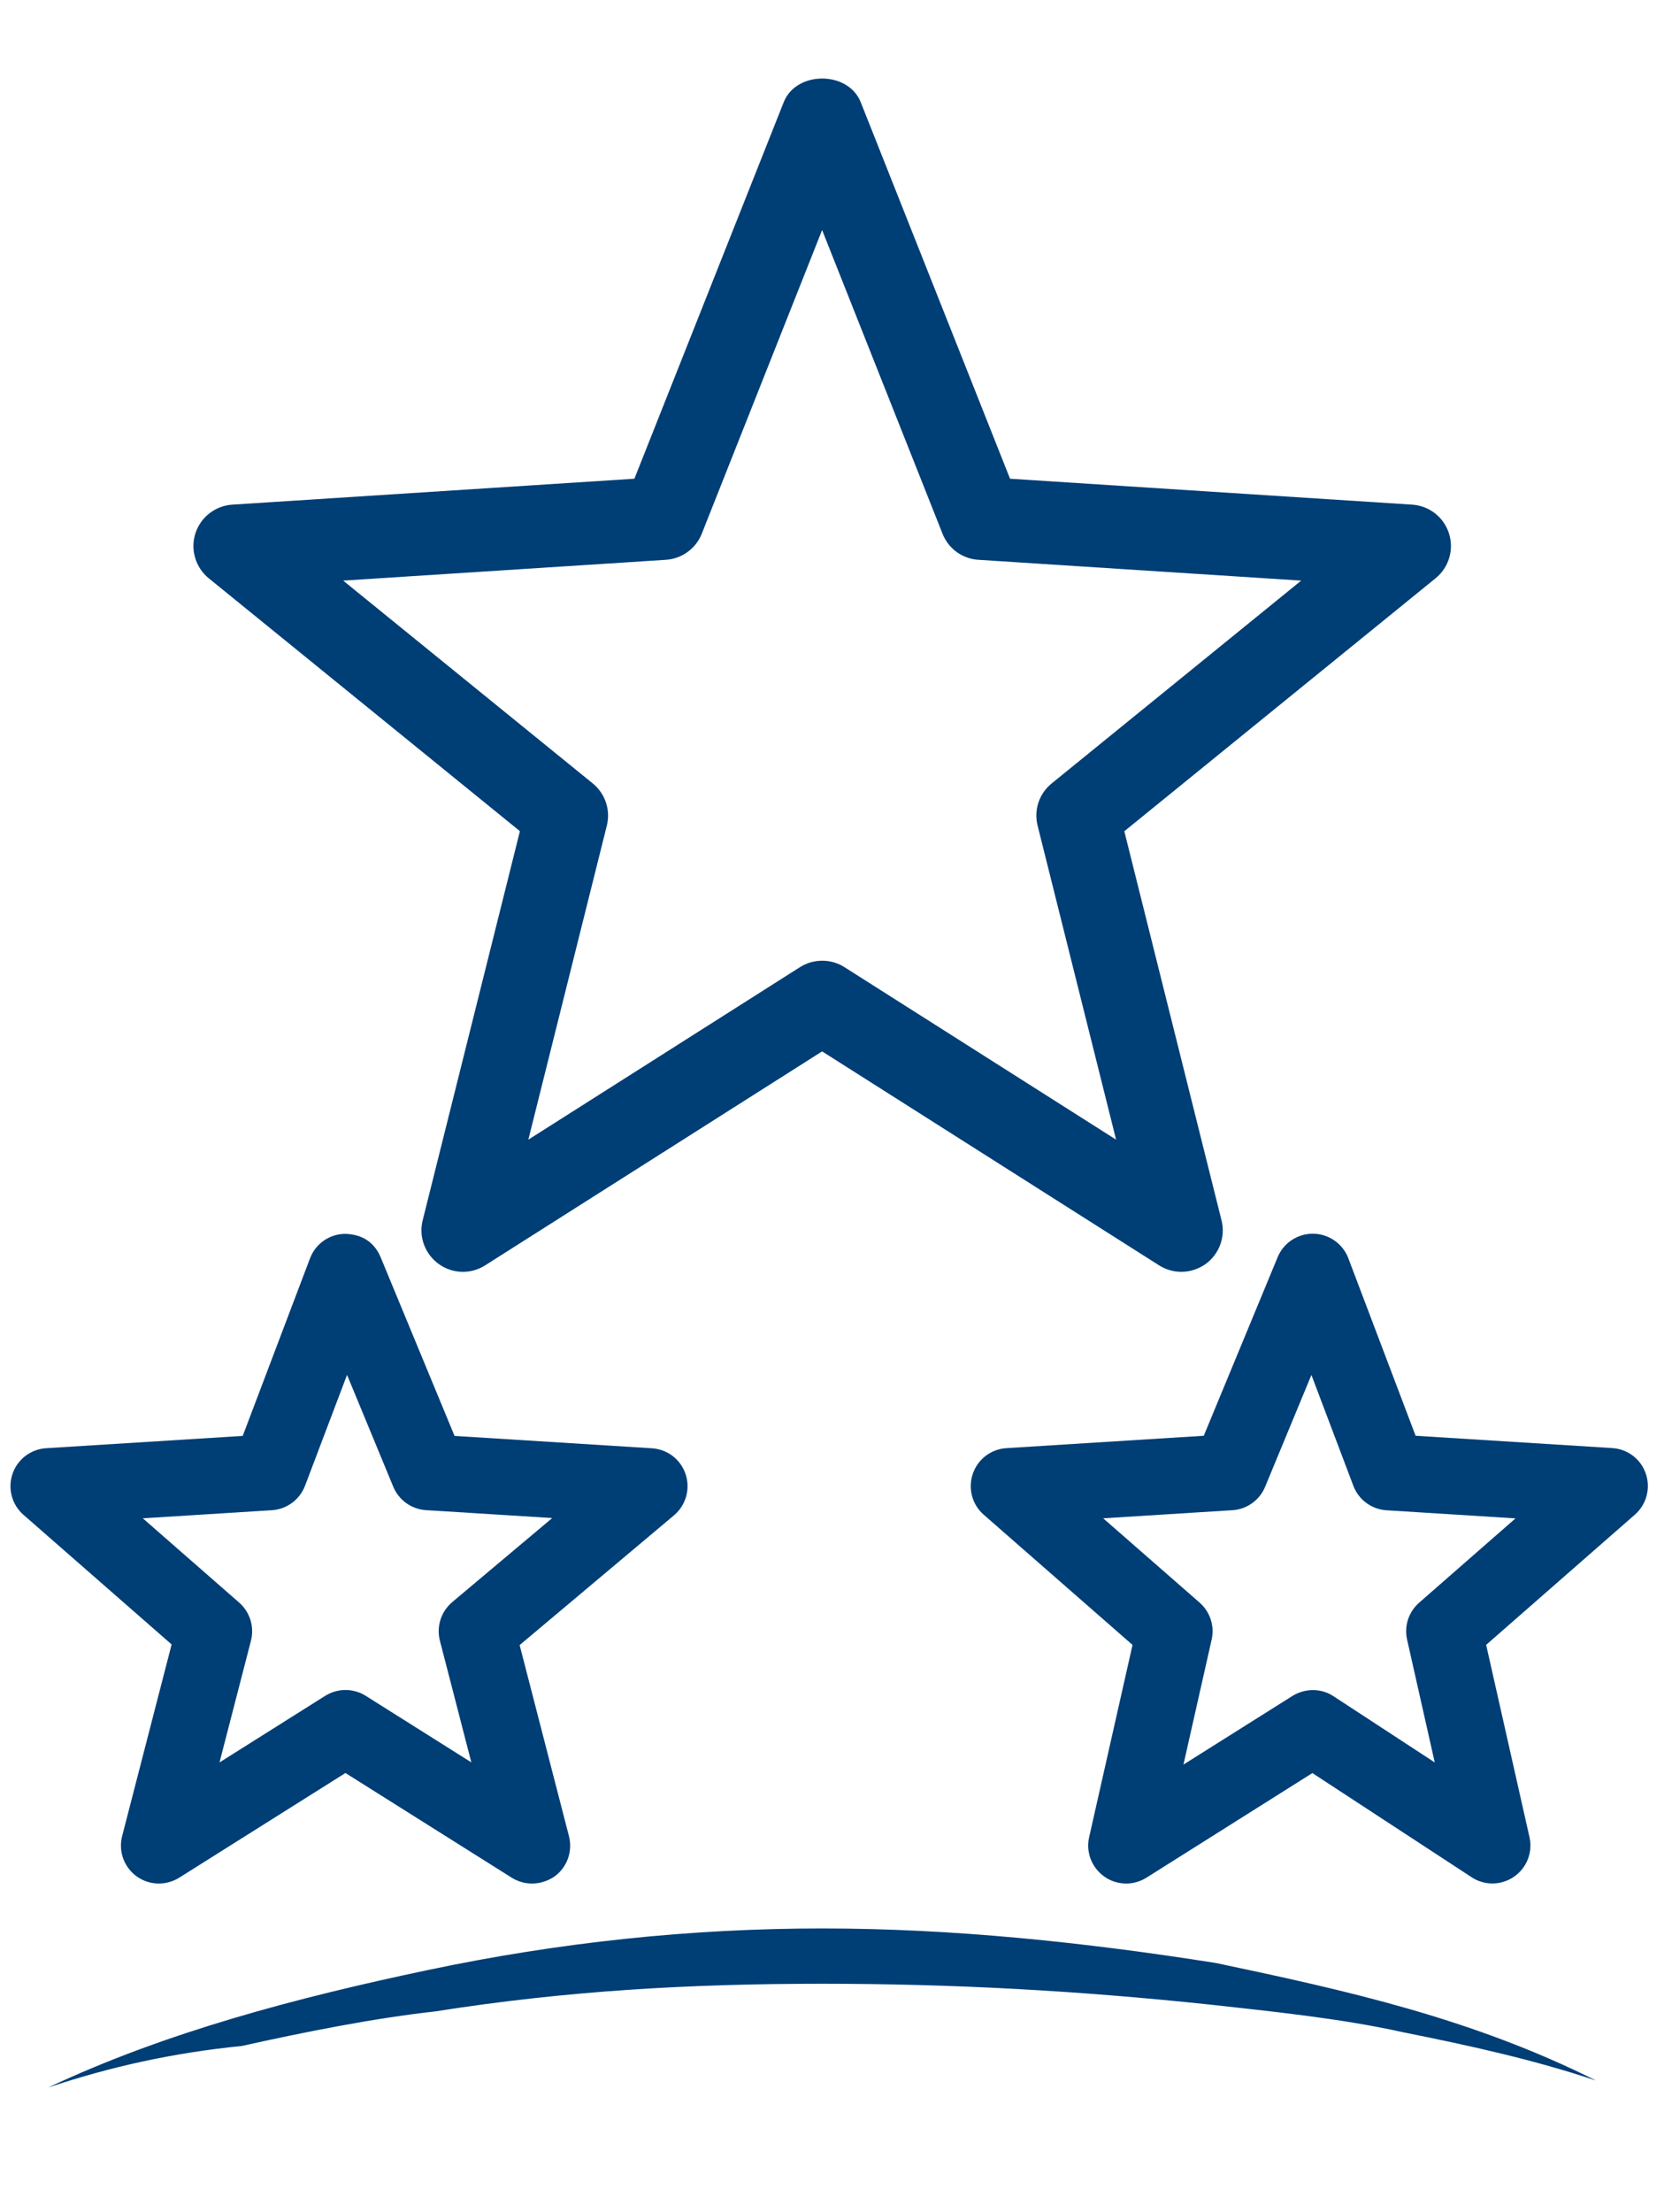
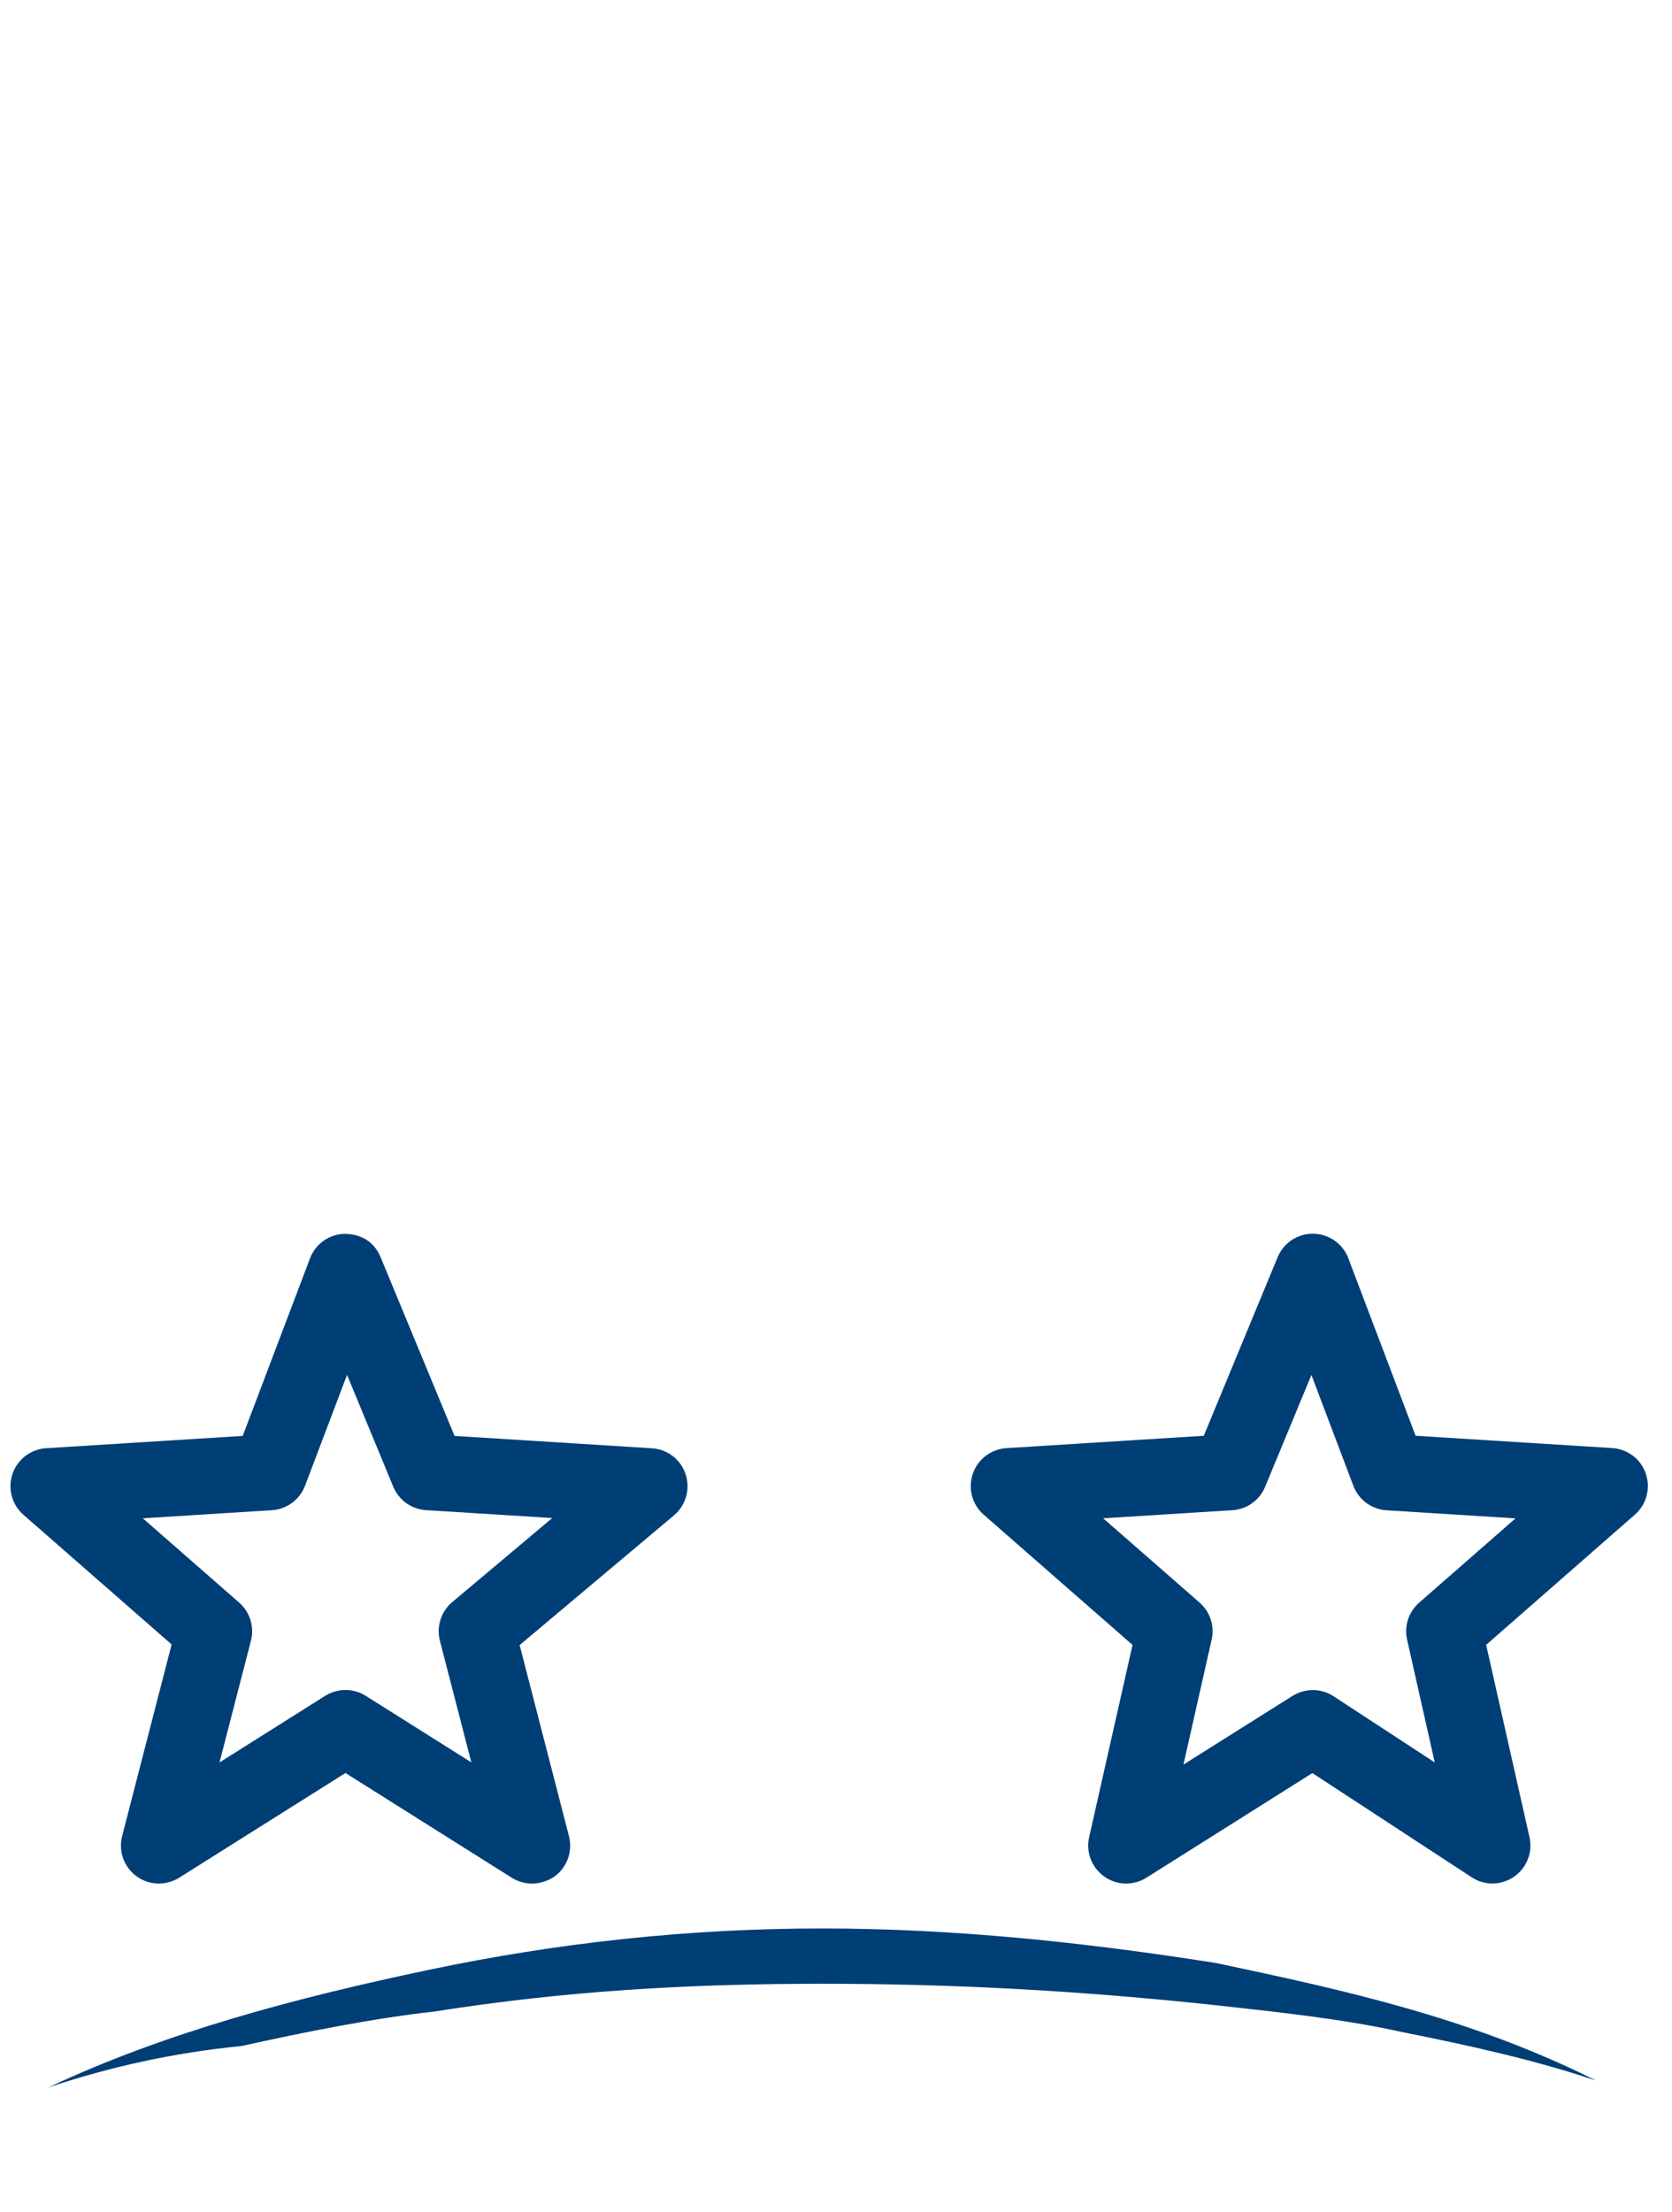
<svg xmlns="http://www.w3.org/2000/svg" version="1.1" id="Layer_1" x="0px" y="0px" viewBox="0 0 24.2 32" style="enable-background:new 0 0 24.2 32;" xml:space="preserve" fill="#003e76">
  <g>
-     <path d="M20.972,7.717c-0.075-0.235-0.286-0.4-0.532-0.416l-5.821-0.375L12.458,1.479   c-0.181-0.457-0.935-0.457-1.115,0L9.182,6.926l-5.821,0.375C3.115,7.317,2.903,7.483,2.828,7.717   C2.753,7.953,2.83,8.21,3.021,8.366l4.504,3.659l-1.407,5.629   c-0.06,0.238,0.032,0.488,0.231,0.632c0.199,0.145,0.466,0.152,0.672,0.021l4.878-3.096   l4.878,3.096c0.098,0.062,0.21,0.093,0.321,0.093c0.123,0,0.246-0.038,0.352-0.113   c0.198-0.144,0.29-0.394,0.23-0.632l-1.407-5.629l4.504-3.659   C20.971,8.21,21.047,7.953,20.972,7.717z M15.222,11.334c-0.182,0.147-0.261,0.385-0.204,0.611   l1.136,4.543l-3.932-2.496c-0.196-0.124-0.446-0.124-0.643,0l-3.932,2.496l1.136-4.543   c0.057-0.226-0.023-0.464-0.204-0.611L4.967,8.4l4.671-0.301   c0.231-0.015,0.434-0.162,0.519-0.377l1.742-4.394l1.743,4.394   c0.085,0.216,0.287,0.363,0.519,0.377l4.672,0.301L15.222,11.334z" />
    <path d="M7.7,27.25c-0.102,0-0.203-0.028-0.293-0.084L5,25.651L2.593,27.166   c-0.19,0.118-0.435,0.112-0.617-0.021c-0.182-0.133-0.265-0.363-0.208-0.582l0.716-2.772   l-2.145-1.876c-0.167-0.146-0.23-0.38-0.158-0.592c0.072-0.211,0.264-0.357,0.486-0.371   l2.846-0.178l0.974-2.569c0.08-0.211,0.28-0.352,0.506-0.354c0.259,0.005,0.43,0.131,0.517,0.34   l1.069,2.583l2.857,0.179c0.225,0.014,0.418,0.163,0.488,0.377s0.003,0.448-0.169,0.593   l-2.234,1.877l0.714,2.765c0.056,0.219-0.026,0.449-0.208,0.582   C7.928,27.215,7.814,27.25,7.7,27.25z M5,24.45c0.102,0,0.204,0.028,0.293,0.084l1.529,0.963   l-0.455-1.76c-0.053-0.205,0.017-0.423,0.179-0.559l1.447-1.216l-1.827-0.114   c-0.21-0.013-0.394-0.145-0.474-0.339l-0.669-1.618l-0.608,1.604   c-0.077,0.202-0.264,0.34-0.48,0.354L2.067,21.966l1.395,1.22   c0.156,0.137,0.222,0.351,0.17,0.552l-0.455,1.76l1.529-0.963C4.796,24.479,4.898,24.45,5,24.45z   " />
    <path d="M16.3,27.25c-0.111,0-0.223-0.033-0.317-0.101c-0.182-0.129-0.269-0.354-0.219-0.57   l0.628-2.781l-2.154-1.884c-0.168-0.146-0.23-0.38-0.158-0.591   c0.071-0.212,0.264-0.358,0.486-0.372l2.857-0.179l1.069-2.583   c0.085-0.206,0.285-0.34,0.508-0.34c0.003,0,0.006,0,0.008,0c0.226,0.003,0.427,0.144,0.507,0.354   l0.974,2.569l2.846,0.178c0.223,0.014,0.415,0.16,0.486,0.371c0.072,0.211,0.01,0.445-0.158,0.592   l-2.153,1.884l0.627,2.781c0.05,0.219-0.038,0.445-0.223,0.573   c-0.184,0.128-0.429,0.131-0.614,0.008l-2.305-1.507l-2.401,1.513   C16.503,27.222,16.401,27.25,16.3,27.25z M15.967,21.966l1.396,1.22   c0.151,0.133,0.219,0.338,0.174,0.535l-0.408,1.808l1.579-0.994c0.183-0.112,0.415-0.113,0.594,0.006   l1.464,0.957l-0.4-1.776c-0.045-0.197,0.022-0.402,0.174-0.535l1.395-1.22l-1.867-0.117   c-0.216-0.014-0.403-0.151-0.48-0.354l-0.607-1.604l-0.67,1.618   c-0.08,0.194-0.264,0.326-0.474,0.339L15.967,21.966z" />
    <path d="M0.7,30.2c1.7-0.8,3.6-1.3,5.5-1.7c1.9-0.4,3.8-0.6,5.7-0.6s3.8,0.2,5.7,0.5c1.9,0.4,3.7,0.8,5.5,1.7   c-0.9-0.3-1.8-0.5-2.8-0.7c-0.9-0.2-1.9-0.3-2.8-0.4c-1.9-0.2-3.7-0.3-5.6-0.3s-3.7,0.1-5.6,0.4c-0.9,0.1-1.9,0.3-2.8,0.5   C2.5,29.7,1.6,29.9,0.7,30.2z" />
  </g>
</svg>